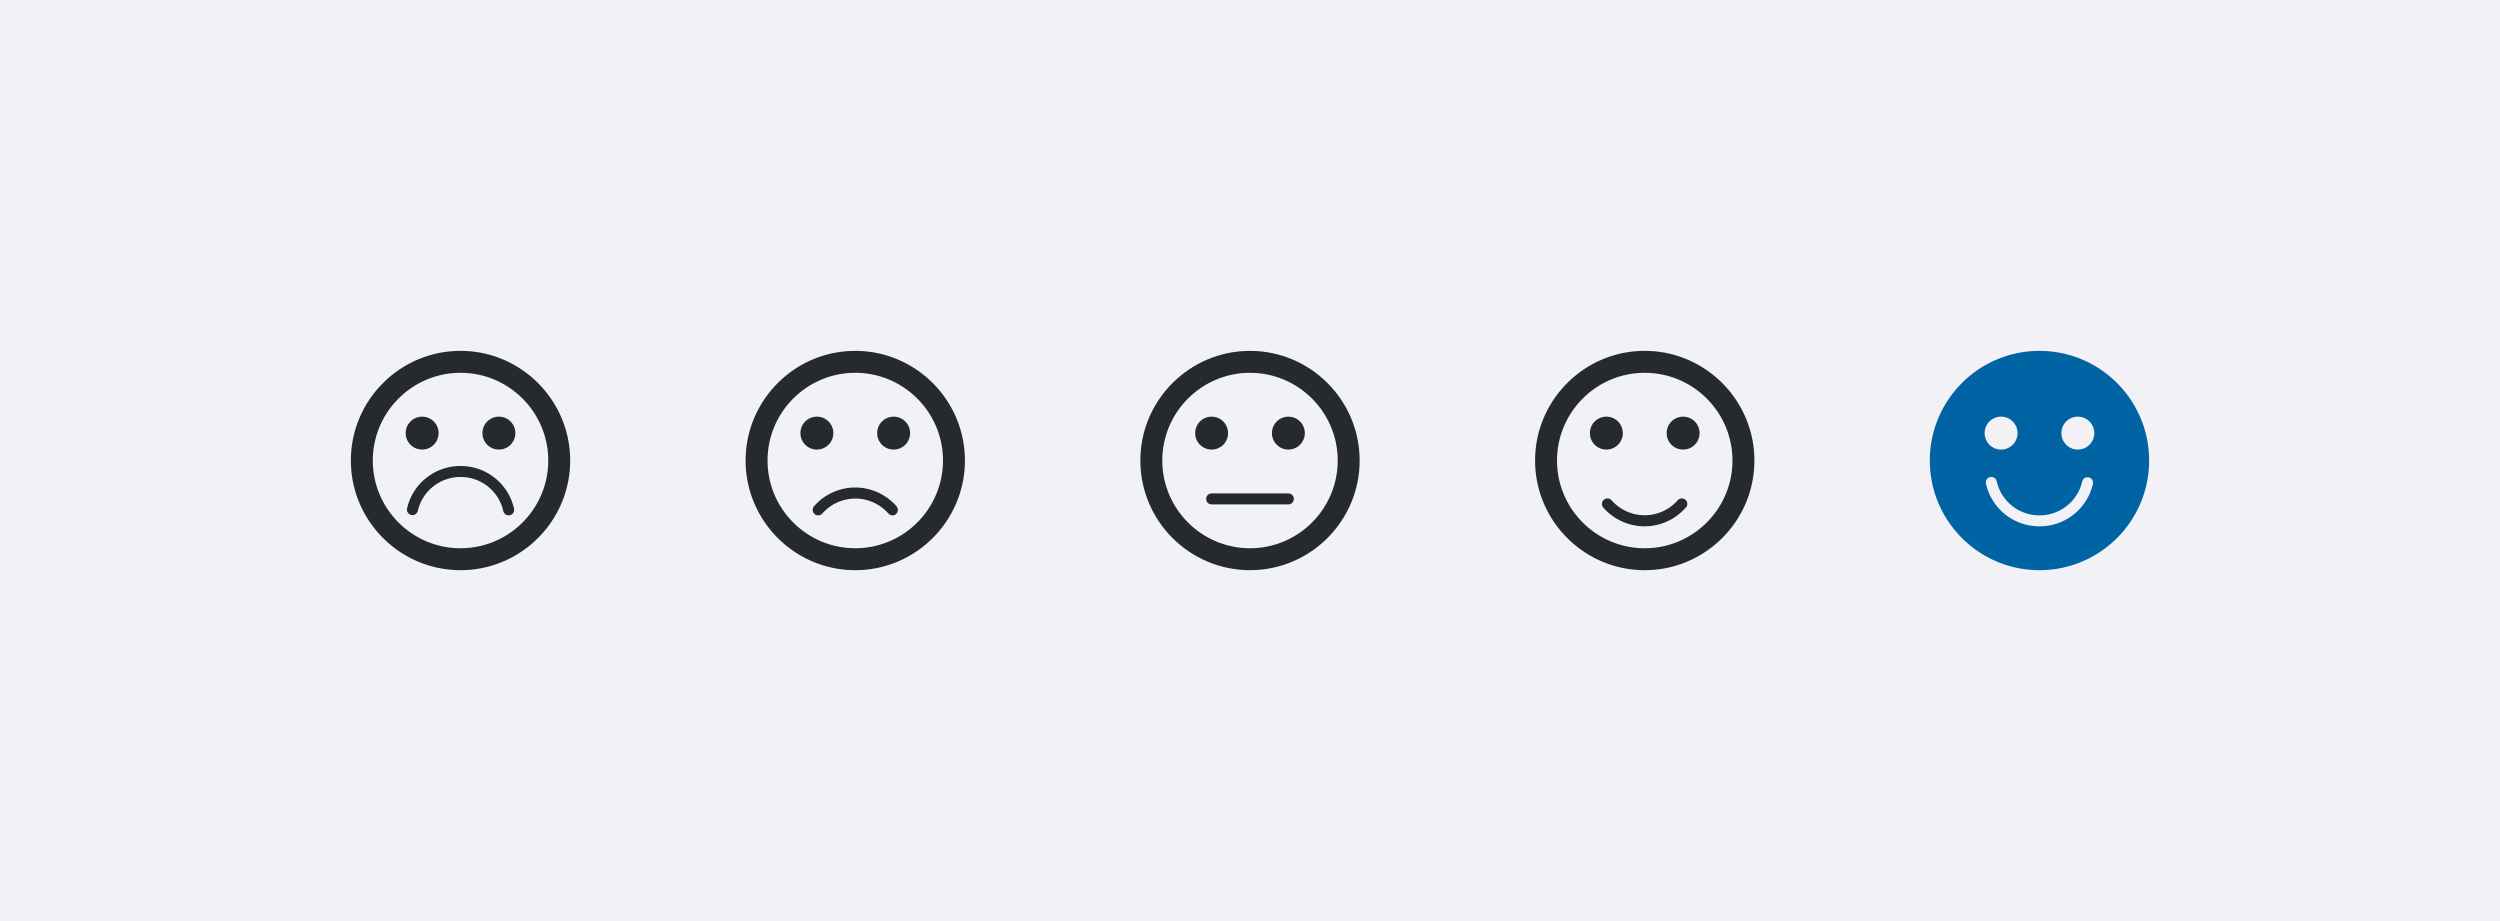
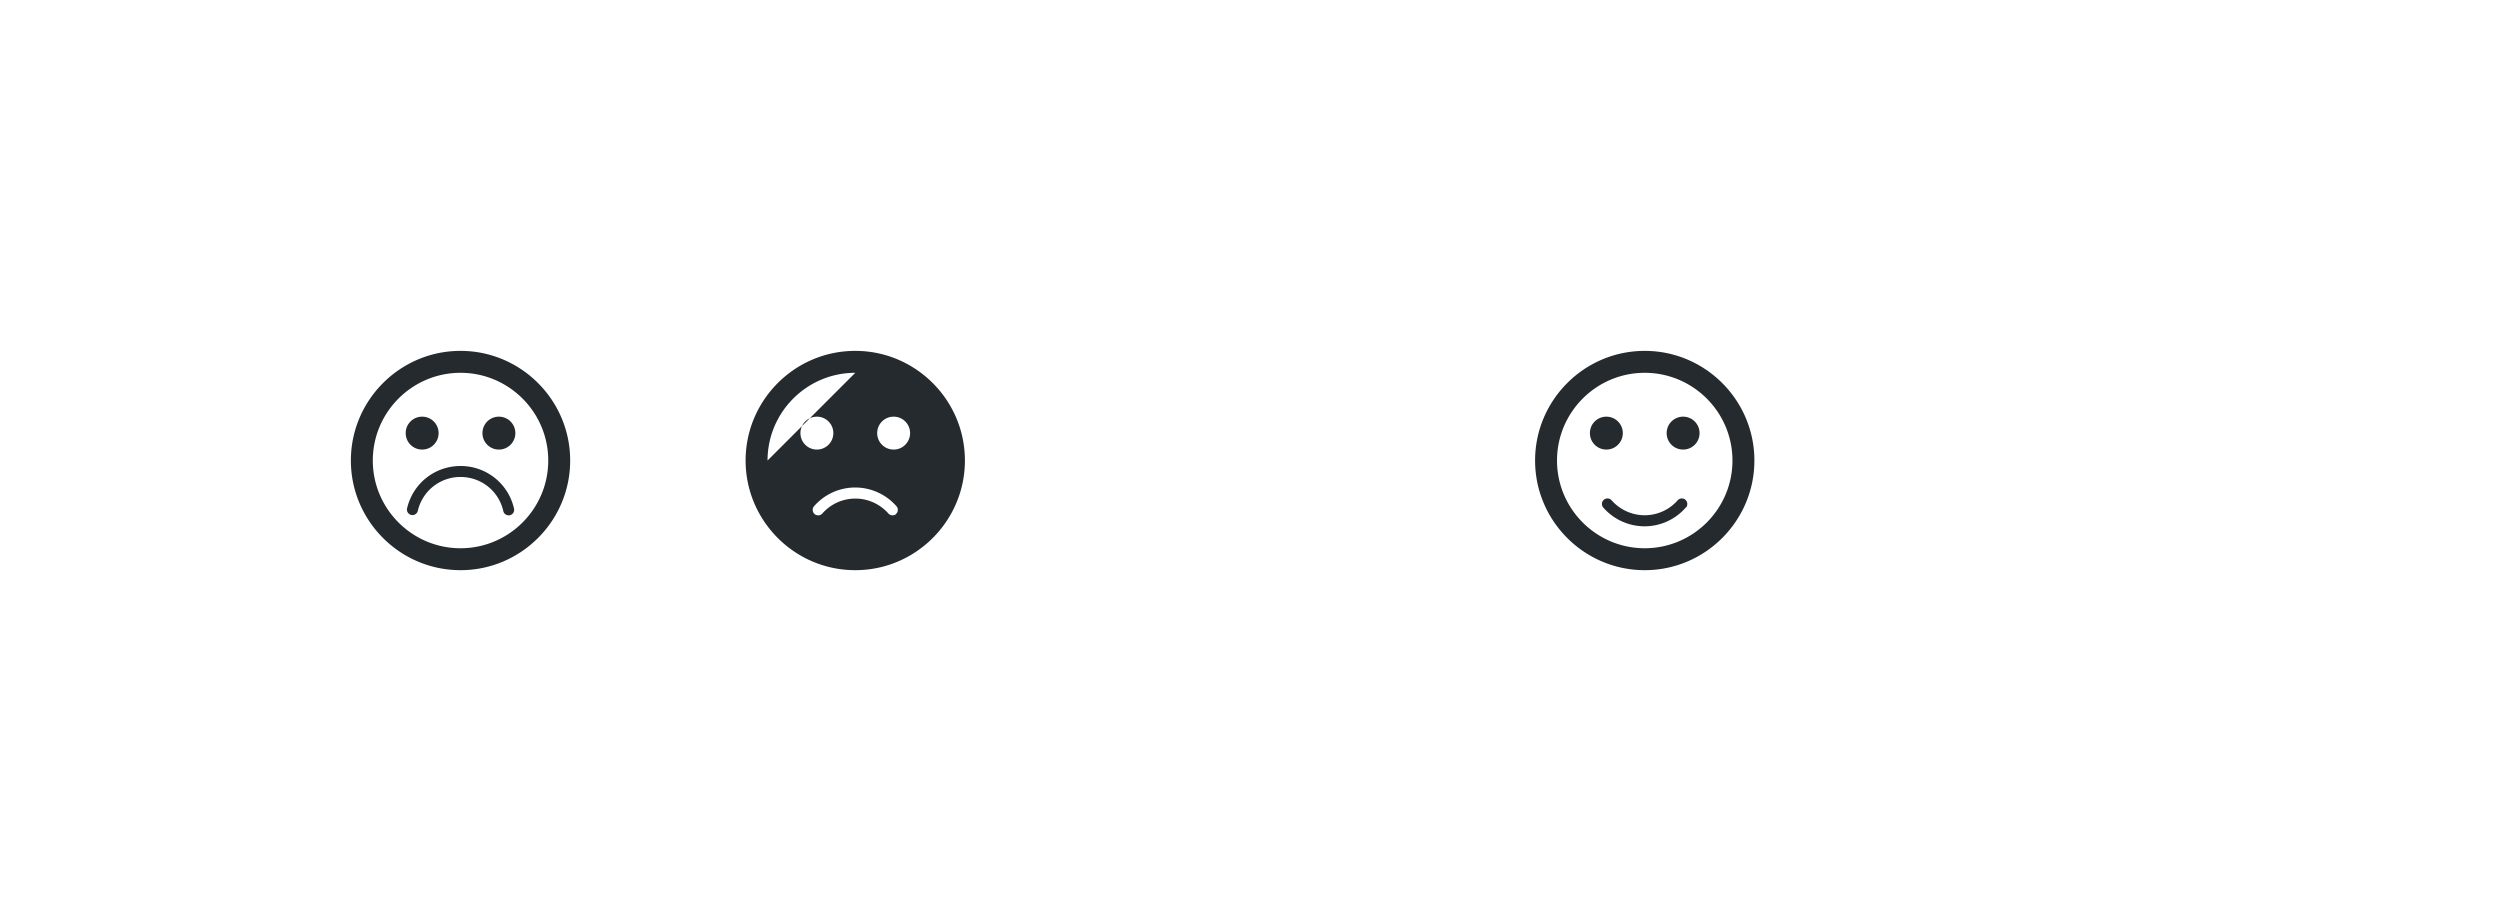
<svg xmlns="http://www.w3.org/2000/svg" width="228" height="84" fill="none">
-   <path fill="#F1F1F6" d="M0 0h228v84H0z" />
  <path d="M42 52c-5.51 0-10-4.49-10-10s4.49-10 10-10 10 4.49 10 10-4.49 10-10 10zm0-18c-4.41 0-8 3.59-8 8s3.59 8 8 8 8-3.59 8-8-3.59-8-8-8zm-3.5 4c-.83 0-1.5.67-1.5 1.5s.67 1.5 1.5 1.5 1.5-.67 1.5-1.5-.67-1.5-1.5-1.5zm7 0c-.83 0-1.5.67-1.5 1.5s.67 1.5 1.5 1.5 1.5-.67 1.5-1.5-.67-1.5-1.5-1.5zm1 8.99c.27-.06.44-.33.38-.6A4.978 4.978 0 0042 42.5c-2.35 0-4.36 1.6-4.88 3.89a.503.503 0 00.98.22A3.982 3.982 0 0142 43.5c1.88 0 3.49 1.28 3.9 3.11.05.23.26.39.49.39.04 0 .07 0 .11-.01z" fill="#252A2E" />
  <g clip-path="url(#prefix__clip0_1121_211195)">
-     <path d="M78 52c-5.51 0-10-4.49-10-10s4.49-10 10-10 10 4.49 10 10-4.49 10-10 10zm0-18c-4.41 0-8 3.59-8 8s3.59 8 8 8 8-3.59 8-8-3.59-8-8-8zm-3.5 4c-.83 0-1.5.67-1.5 1.5s.67 1.5 1.5 1.5 1.5-.67 1.5-1.5-.67-1.5-1.5-1.5zm7 0c-.83 0-1.5.67-1.5 1.5s.67 1.5 1.5 1.5 1.5-.67 1.5-1.5-.67-1.5-1.5-1.5zm.21 8.88c.21-.18.23-.5.05-.71A5.018 5.018 0 0078 44.46c-1.44 0-2.81.62-3.76 1.71-.18.21-.16.52.05.71.21.18.52.16.71-.05.76-.87 1.86-1.36 3.01-1.36 1.15 0 2.25.5 3.01 1.36.1.11.24.17.38.17.12 0 .23-.04.33-.12h-.02z" fill="#252A2E" />
+     <path d="M78 52c-5.51 0-10-4.49-10-10s4.49-10 10-10 10 4.49 10 10-4.49 10-10 10zm0-18c-4.41 0-8 3.59-8 8zm-3.5 4c-.83 0-1.5.67-1.5 1.5s.67 1.5 1.5 1.5 1.5-.67 1.5-1.5-.67-1.5-1.5-1.5zm7 0c-.83 0-1.5.67-1.5 1.5s.67 1.5 1.5 1.5 1.5-.67 1.5-1.5-.67-1.5-1.5-1.5zm.21 8.88c.21-.18.23-.5.05-.71A5.018 5.018 0 0078 44.46c-1.44 0-2.81.62-3.76 1.71-.18.21-.16.52.05.71.21.18.52.16.71-.05.76-.87 1.86-1.36 3.01-1.36 1.15 0 2.25.5 3.01 1.36.1.11.24.17.38.17.12 0 .23-.04.33-.12h-.02z" fill="#252A2E" />
  </g>
-   <path d="M186 32c-5.52 0-10 4.48-10 10s4.48 10 10 10 10-4.48 10-10-4.48-10-10-10zm-3.5 6c.83 0 1.5.67 1.5 1.5s-.67 1.5-1.5 1.5-1.5-.67-1.5-1.5.67-1.5 1.5-1.5zm8.38 6.11A4.978 4.978 0 01186 48c-2.35 0-4.36-1.6-4.88-3.89a.502.502 0 01.98-.22A3.982 3.982 0 00186 47c1.88 0 3.49-1.28 3.9-3.11a.5.5 0 01.594-.353.505.505 0 01.386.573zM189.5 41c-.83 0-1.5-.67-1.5-1.5s.67-1.5 1.5-1.5 1.5.67 1.5 1.5-.67 1.5-1.5 1.5z" fill="#0063A3" />
  <g clip-path="url(#prefix__clip1_1121_211195)">
-     <path d="M114 52c-5.51 0-10-4.49-10-10s4.49-10 10-10 10 4.49 10 10-4.49 10-10 10zm0-18c-4.41 0-8 3.59-8 8s3.59 8 8 8 8-3.59 8-8-3.59-8-8-8zm-3.5 4c-.83 0-1.5.67-1.5 1.5s.67 1.5 1.5 1.5 1.5-.67 1.5-1.5-.67-1.5-1.5-1.5zm7 0c-.83 0-1.5.67-1.5 1.5s.67 1.5 1.5 1.5 1.5-.67 1.5-1.5-.67-1.5-1.5-1.5zm.5 7.5c0-.28-.22-.5-.5-.5h-7c-.28 0-.5.22-.5.5s.22.5.5.5h7c.28 0 .5-.22.5-.5z" fill="#252A2E" />
-   </g>
+     </g>
  <g clip-path="url(#prefix__clip2_1121_211195)">
    <path d="M150 52c-5.51 0-10-4.49-10-10s4.49-10 10-10 10 4.49 10 10-4.49 10-10 10zm0-18c-4.41 0-8 3.59-8 8s3.59 8 8 8 8-3.59 8-8-3.59-8-8-8zm-3.5 4c-.83 0-1.5.67-1.5 1.5s.67 1.5 1.5 1.5 1.5-.67 1.5-1.5-.67-1.5-1.5-1.5zm7 0c-.83 0-1.5.67-1.5 1.5s.67 1.5 1.5 1.5 1.5-.67 1.5-1.5-.67-1.5-1.5-1.5zm.26 8.29c.18-.21.16-.52-.05-.71a.505.505 0 00-.71.05c-.76.87-1.86 1.36-3.01 1.36-1.15 0-2.25-.5-3.01-1.36a.506.506 0 00-.71-.05c-.21.18-.23.5-.05.71a5.018 5.018 0 003.76 1.71c1.44 0 2.81-.62 3.76-1.71h.02z" fill="#252A2E" />
  </g>
  <defs>
    <clipPath id="prefix__clip0_1121_211195">
      <path fill="#fff" transform="translate(66 30)" d="M0 0h24v24H0z" />
    </clipPath>
    <clipPath id="prefix__clip1_1121_211195">
      <path fill="#fff" transform="translate(102 30)" d="M0 0h24v24H0z" />
    </clipPath>
    <clipPath id="prefix__clip2_1121_211195">
      <path fill="#fff" transform="translate(138 30)" d="M0 0h24v24H0z" />
    </clipPath>
  </defs>
</svg>